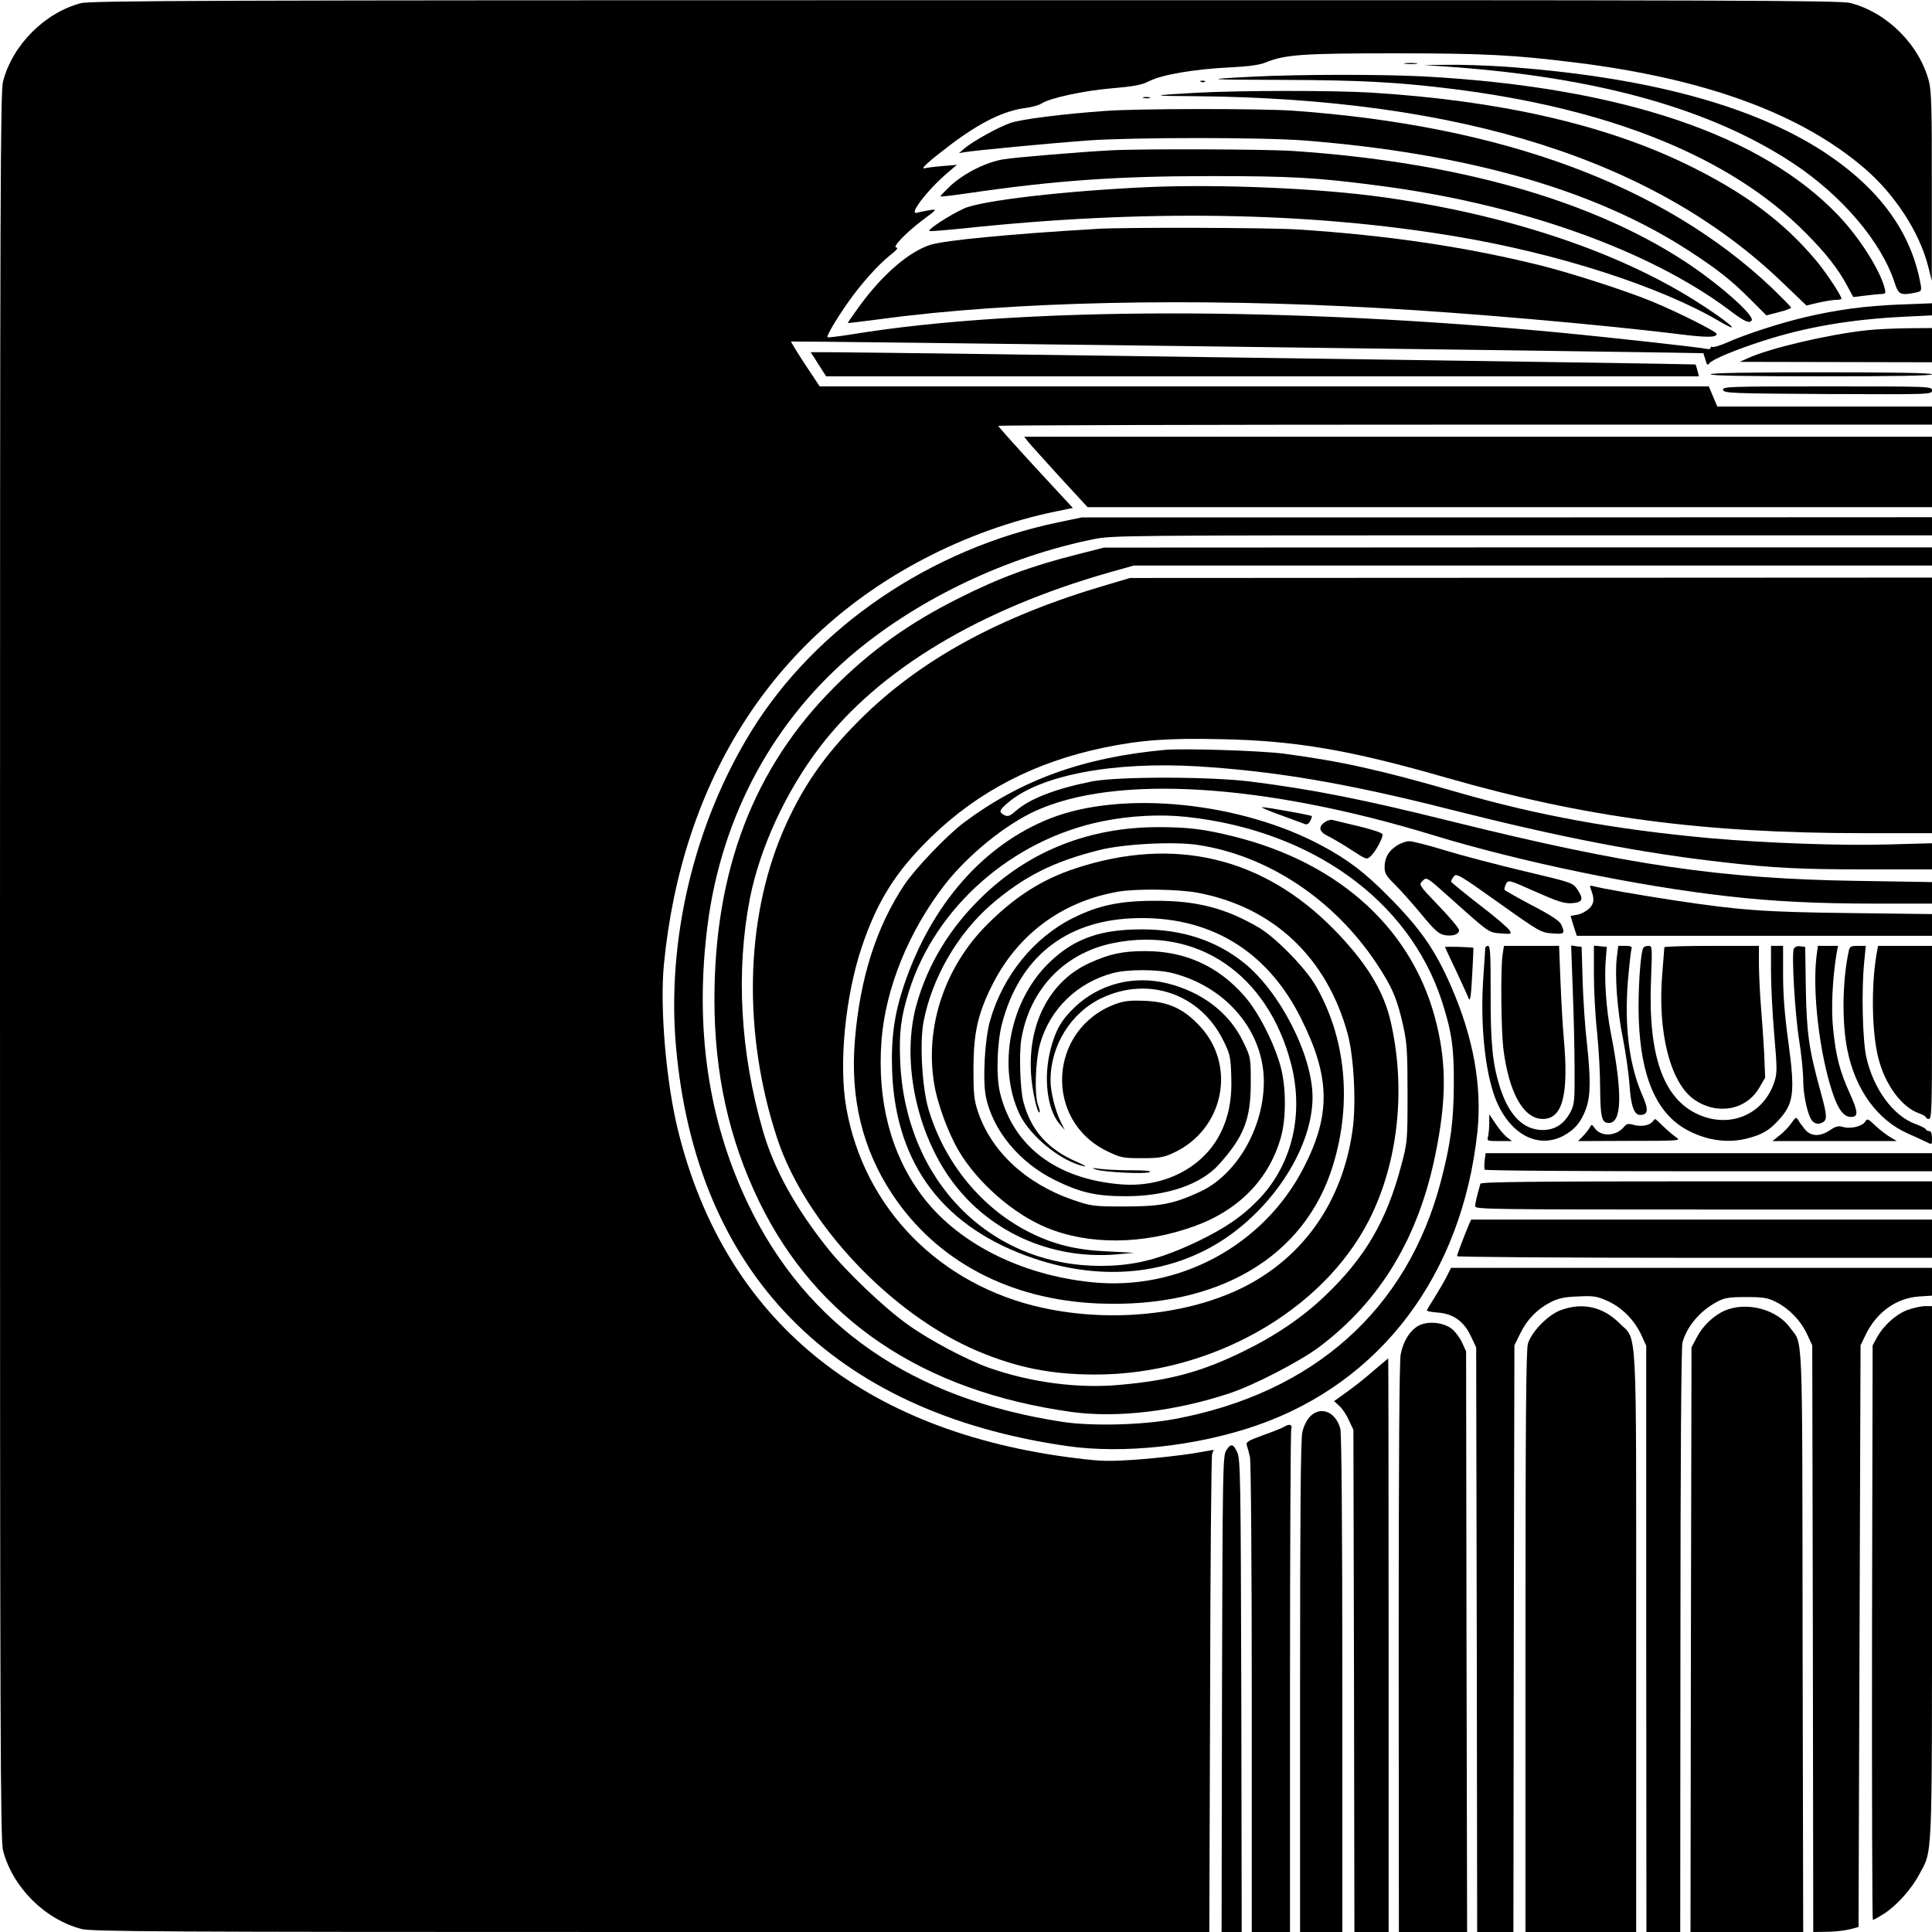
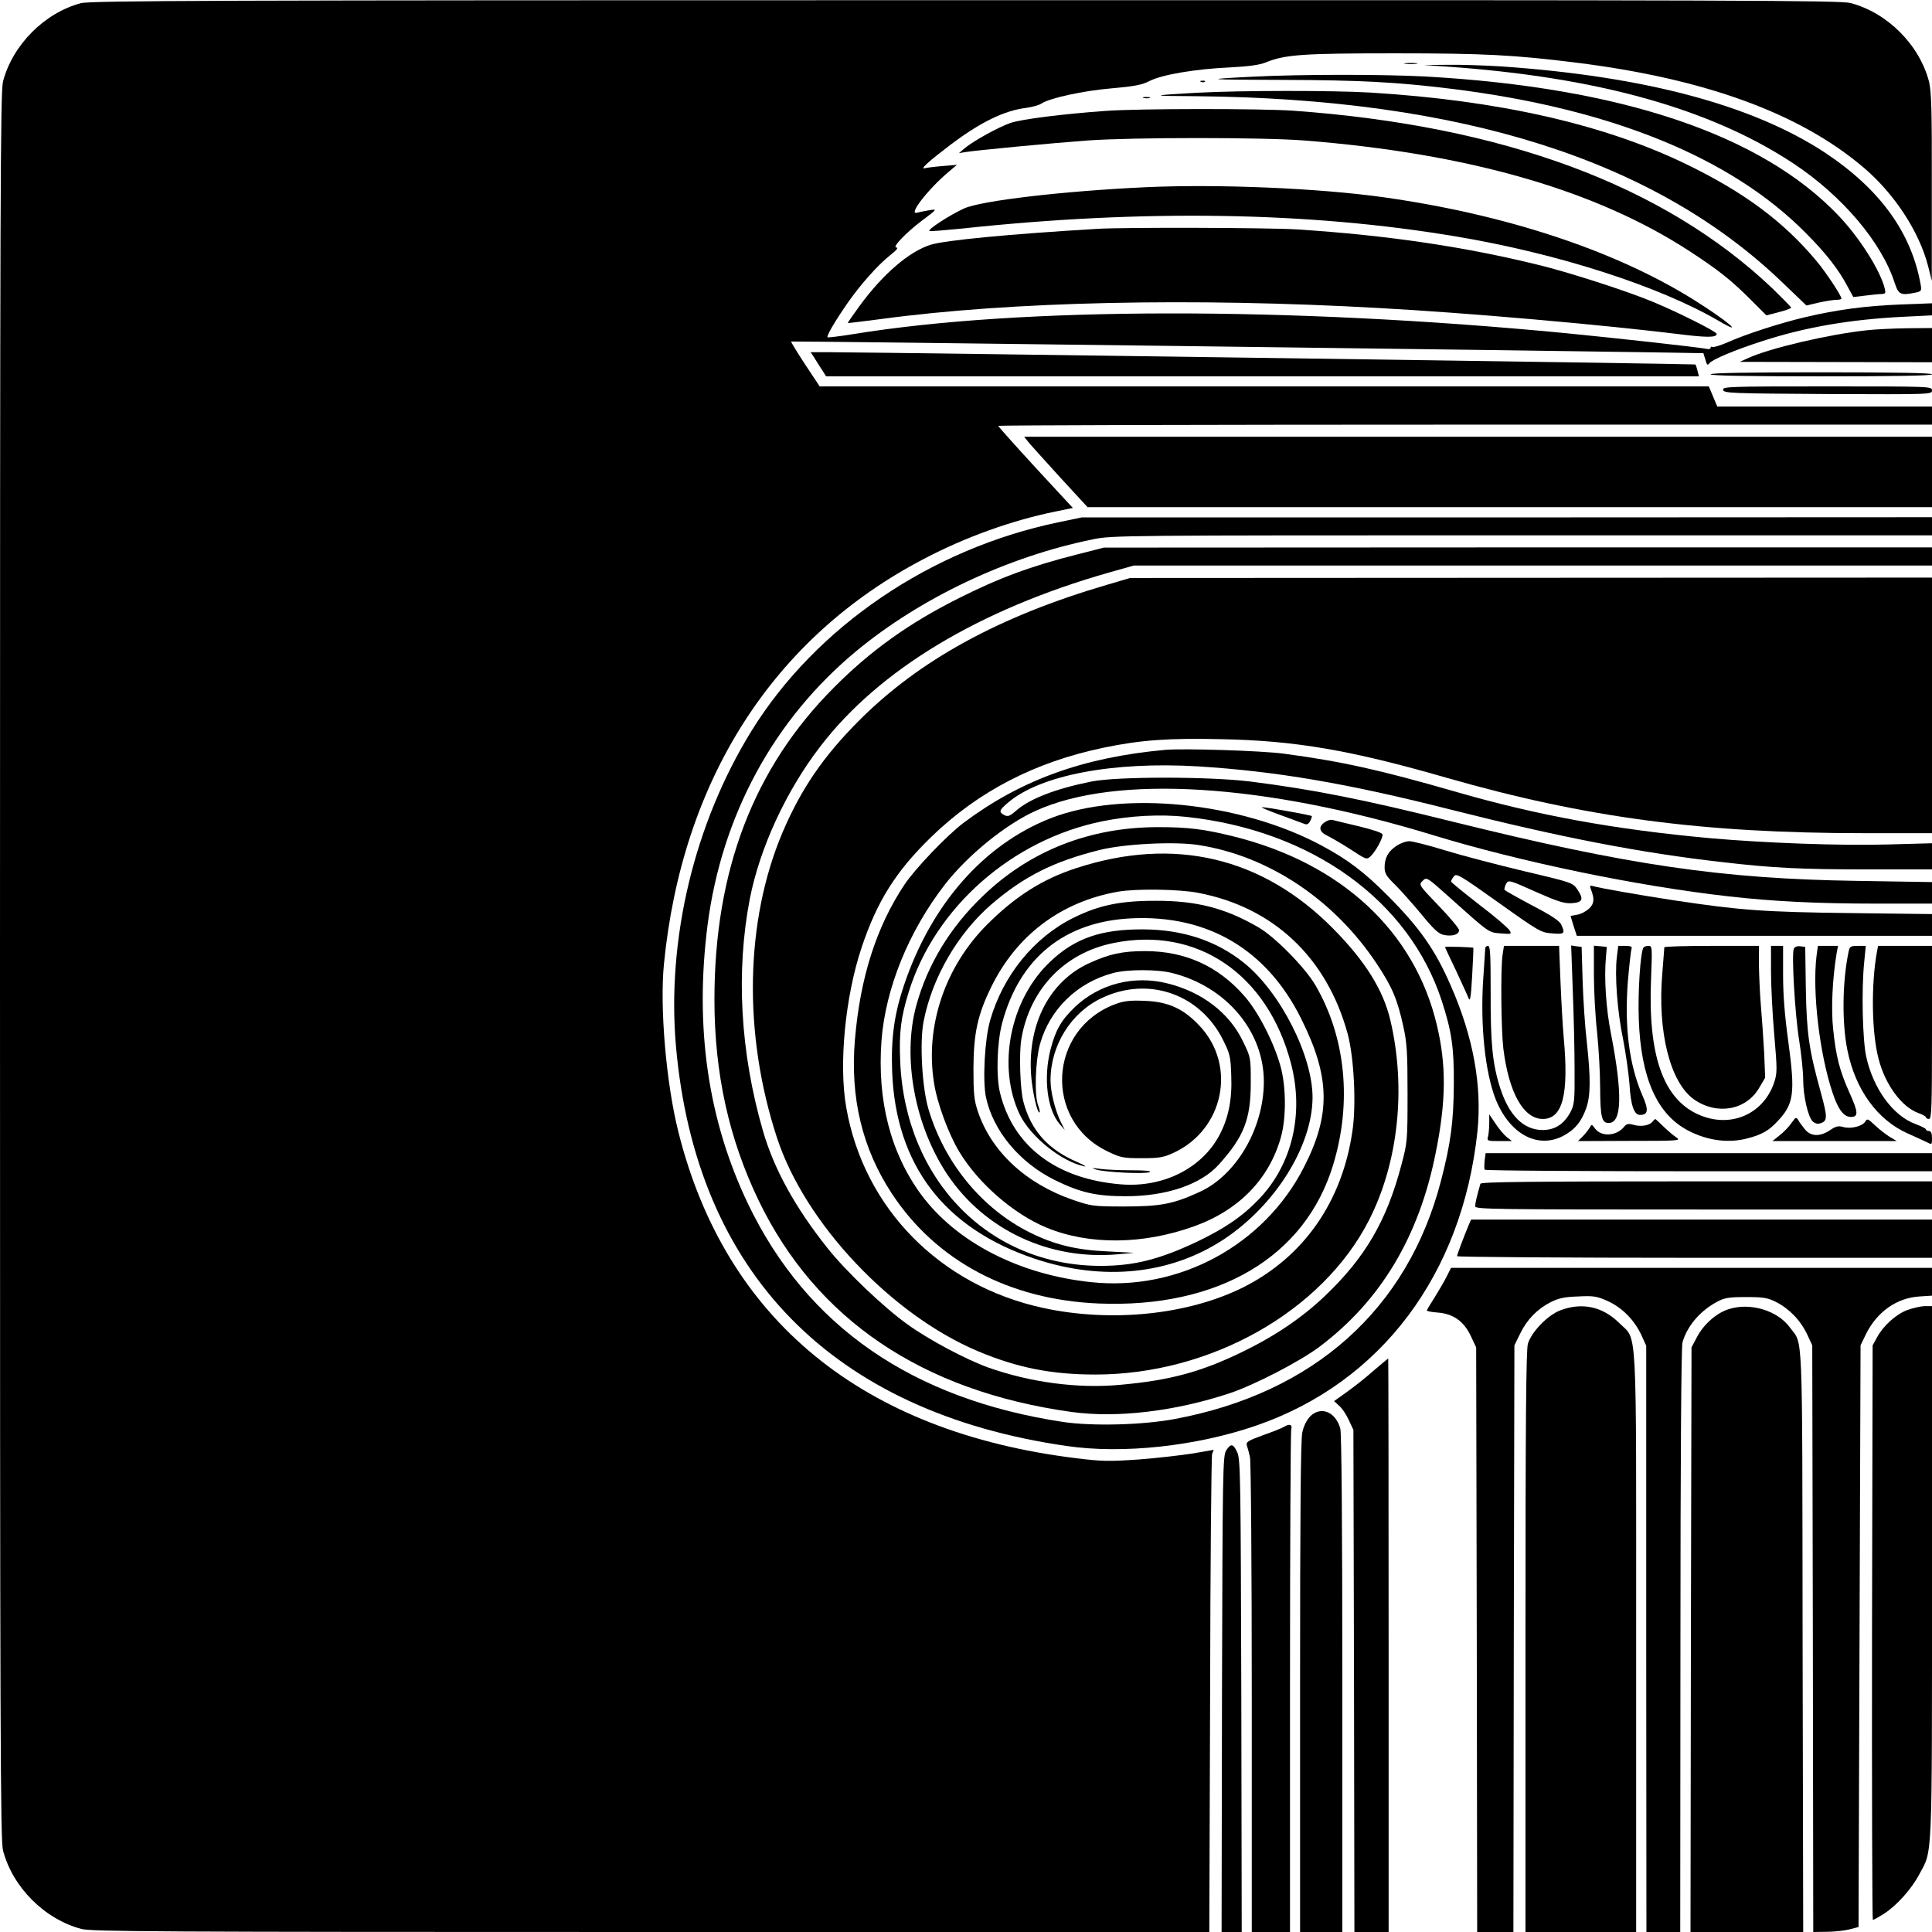
<svg xmlns="http://www.w3.org/2000/svg" version="1.0" width="960pt" height="960pt" viewBox="0 0 960 960" preserveAspectRatio="xMidYMid meet">
  <g transform="translate(0,960) scale(0.1,-0.1)" fill="#000000" stroke="none">
    <path d="M401 9584 c-180 -48 -339 -208 -386 -389 -13 -53 -15 -534 -15 -4395 0 -3861 2 -4342 15 -4395 48 -183 207 -342 390 -390 53 -13 374 -15 2832 -15 l2772 0 4 1178 c1 647 6 1186 10 1198 l8 20 -103 -18 c-57 -9 -178 -23 -269 -30 -146 -10 -182 -10 -310 6 -1064 130 -1744 687 -1978 1621 -61 242 -93 619 -72 834 90 917 544 1624 1292 2014 205 108 437 191 652 235 l88 18 -186 201 c-102 111 -185 204 -185 207 0 3 1044 6 2320 6 l2320 0 0 45 0 45 -534 0 -533 0 -21 50 -21 50 -2209 0 -2209 0 -73 110 c-40 61 -71 112 -69 113 3 3 3760 -45 4359 -55 l174 -3 10 -32 c7 -27 11 -30 20 -18 14 19 129 67 266 111 213 69 436 107 698 120 l142 7 0 30 0 30 -157 -6 c-176 -7 -316 -26 -473 -63 -124 -29 -300 -86 -388 -126 -35 -15 -68 -25 -73 -22 -5 3 -9 1 -9 -4 0 -6 -8 -8 -17 -6 -35 8 -453 54 -708 79 -1377 132 -2705 130 -3534 -5 -68 -11 -126 -18 -129 -16 -6 7 39 83 100 171 65 93 150 188 210 236 33 26 44 39 32 39 -23 0 46 72 126 133 79 59 79 59 35 52 -22 -4 -48 -9 -59 -12 -44 -12 53 114 154 200 l45 38 -70 -6 c-38 -3 -79 -8 -90 -11 -25 -6 19 34 127 116 150 113 266 170 377 184 29 4 63 13 75 21 42 28 208 64 349 76 115 10 151 17 190 37 61 31 225 59 397 67 96 5 148 12 180 25 95 39 186 45 640 45 446 0 594 -8 900 -46 644 -80 1116 -253 1433 -524 151 -129 273 -316 317 -485 l19 -75 0 465 c1 387 -2 476 -14 525 -48 183 -207 342 -390 390 -53 13 -533 15 -4400 14 -3757 0 -4347 -2 -4394 -15z" />
    <path d="M6983 9283 c15 -2 39 -2 55 0 15 2 2 4 -28 4 -30 0 -43 -2 -27 -4z" />
    <path d="M7190 9269 c748 -52 1311 -210 1721 -481 243 -161 439 -392 504 -595 19 -57 29 -62 103 -47 28 6 31 9 26 38 -46 261 -203 477 -478 659 -359 235 -894 378 -1606 427 -80 5 -199 9 -265 8 l-120 -1 115 -8z" />
    <path d="M6225 9219 c-256 -13 -241 -15 145 -16 386 -1 571 -11 840 -44 794 -98 1391 -341 1762 -716 99 -99 164 -182 207 -264 l30 -55 58 7 c32 4 69 8 82 8 20 1 22 4 16 28 -22 89 -125 252 -229 361 -383 403 -1081 638 -2056 692 -211 11 -619 11 -855 -1z" />
    <path d="M5968 9193 c7 -3 16 -2 19 1 4 3 -2 6 -13 5 -11 0 -14 -3 -6 -6z" />
    <path d="M5945 9139 c-235 -13 -236 -16 -5 -17 1323 -12 2286 -318 2918 -927 l118 -113 59 14 c33 7 72 14 88 14 15 0 27 3 27 6 0 15 -77 131 -123 186 -163 196 -362 344 -652 484 -408 197 -929 315 -1565 354 -189 11 -644 11 -865 -1z" />
    <path d="M5683 9113 c9 -2 23 -2 30 0 6 3 -1 5 -18 5 -16 0 -22 -2 -12 -5z" />
    <path d="M5495 9049 c-210 -15 -420 -41 -474 -60 -61 -21 -183 -89 -227 -125 l-29 -25 30 5 c51 9 432 45 610 58 228 16 867 16 1075 0 813 -64 1449 -246 1915 -550 140 -91 207 -144 301 -238 l81 -81 62 16 c33 8 61 19 61 22 0 4 -42 46 -92 95 -540 513 -1337 809 -2383 884 -160 11 -766 11 -930 -1z" />
-     <path d="M5520 8853 c-154 -8 -473 -35 -530 -44 -86 -13 -195 -67 -265 -130 -30 -29 -54 -53 -52 -55 2 -2 64 5 138 16 430 63 742 85 1204 85 396 0 526 -7 825 -46 704 -90 1351 -319 1753 -620 75 -57 100 -68 111 -51 15 25 -167 185 -334 294 -469 306 -1136 494 -1948 548 -137 9 -759 11 -902 3z" />
    <path d="M5698 8670 c-413 -19 -822 -67 -908 -106 -72 -33 -186 -107 -171 -112 6 -2 77 4 158 12 901 97 1729 84 2458 -39 508 -85 1012 -248 1306 -420 136 -79 40 2 -121 103 -392 246 -935 426 -1546 512 -322 45 -817 66 -1176 50z" />
    <path d="M5455 8463 c-440 -26 -759 -57 -830 -79 -107 -33 -238 -146 -353 -303 -34 -47 -61 -85 -59 -86 1 -1 76 8 167 20 645 87 1543 107 2480 54 437 -24 1083 -81 1471 -128 150 -19 199 -19 199 0 0 11 -187 105 -314 158 -124 52 -402 142 -553 180 -371 93 -765 152 -1218 181 -141 9 -858 11 -990 3z" />
    <path d="M9277 7959 c-189 -20 -483 -89 -590 -138 l-42 -19 478 -1 477 -1 0 85 0 85 -122 -1 c-68 -1 -158 -5 -201 -10z" />
    <path d="M4046 7823 c9 -16 27 -43 38 -60 l21 -33 2169 0 2168 0 -7 27 c-4 16 -8 30 -11 32 -3 3 -3943 59 -4308 61 l-88 0 18 -27z" />
    <path d="M8500 7740 c0 -7 190 -10 550 -10 360 0 550 3 550 10 0 7 -190 10 -550 10 -360 0 -550 -3 -550 -10z" />
    <path d="M8562 7663 c3 -17 37 -18 521 -21 512 -2 517 -2 517 18 0 20 -6 20 -521 20 -490 0 -520 -1 -517 -17z" />
    <path d="M5107 7407 c10 -13 81 -91 157 -175 l140 -152 2098 0 2098 0 0 175 0 175 -2256 0 -2255 0 18 -23z" />
    <path d="M5260 7005 c-636 -132 -1206 -520 -1526 -1037 -284 -460 -422 -1035 -375 -1569 100 -1124 776 -1816 1941 -1984 280 -41 646 -1 944 102 618 214 1021 750 1097 1458 24 229 -20 472 -132 727 -78 179 -153 286 -311 445 -117 118 -201 182 -330 251 -404 217 -991 276 -1348 136 -333 -131 -594 -429 -729 -832 -48 -144 -64 -262 -58 -427 18 -464 258 -779 710 -930 339 -113 674 -78 940 98 255 170 437 462 439 702 1 208 -160 525 -340 670 -138 111 -305 166 -502 167 -208 1 -339 -44 -461 -160 -200 -188 -266 -521 -152 -760 53 -109 206 -233 319 -257 16 -4 3 5 -29 19 -149 63 -234 158 -272 302 -16 61 -22 239 -10 311 42 248 214 428 457 477 416 85 767 -154 883 -599 65 -249 6 -499 -157 -671 -84 -88 -169 -146 -310 -214 -187 -88 -312 -120 -479 -120 -554 0 -971 425 -996 1016 -6 144 3 218 43 347 131 419 513 755 961 846 137 28 287 36 418 22 623 -67 1106 -415 1269 -914 49 -151 61 -231 60 -412 -1 -186 -15 -295 -64 -483 -166 -638 -632 -1054 -1323 -1183 -160 -30 -408 -36 -552 -15 -752 113 -1277 476 -1569 1086 -199 417 -265 877 -200 1385 71 545 330 1021 739 1360 322 266 752 469 1175 555 96 20 137 20 2134 20 l2036 0 0 45 0 45 -2112 -1 -2113 0 -115 -24z" />
    <path d="M5352 6845 c-229 -58 -386 -116 -587 -217 -246 -123 -438 -260 -620 -443 -400 -400 -595 -910 -595 -1552 0 -367 72 -692 220 -999 286 -591 813 -947 1555 -1050 227 -31 513 3 785 93 123 41 347 157 445 230 305 229 496 547 579 965 52 257 53 436 6 633 -110 467 -475 806 -1011 939 -145 36 -224 46 -374 46 -339 0 -636 -116 -871 -342 -164 -157 -275 -341 -331 -544 -71 -260 -7 -602 157 -844 184 -272 503 -421 838 -393 l87 8 -135 7 c-154 7 -263 34 -383 94 -238 119 -423 344 -503 611 -32 106 -45 331 -25 436 42 218 169 438 338 584 161 138 307 212 535 269 122 31 376 44 494 25 348 -54 674 -272 885 -590 77 -116 102 -175 132 -311 18 -82 21 -127 21 -335 0 -236 -1 -242 -31 -355 -73 -277 -180 -459 -378 -648 -115 -110 -250 -201 -415 -281 -205 -99 -358 -140 -603 -162 -210 -20 -448 12 -657 86 -110 40 -292 136 -399 213 -117 83 -308 265 -399 380 -161 202 -267 395 -321 583 -113 390 -135 792 -65 1154 50 253 180 535 350 756 293 382 789 680 1434 864 l124 35 1983 0 1983 0 0 45 0 45 -2057 0 -2058 -1 -133 -34z" />
    <path d="M5500 6694 c-536 -157 -931 -374 -1230 -673 -179 -179 -290 -342 -382 -558 -186 -440 -196 -1002 -27 -1517 139 -424 567 -878 998 -1060 195 -82 365 -116 584 -116 572 0 1127 313 1359 766 146 286 186 655 107 993 -35 151 -125 295 -284 456 -352 357 -792 460 -1278 301 -167 -54 -303 -141 -442 -280 -210 -210 -309 -506 -264 -786 15 -100 71 -252 125 -342 94 -157 270 -310 434 -378 211 -87 478 -85 732 6 224 80 375 236 433 444 27 97 26 253 -3 355 -34 120 -111 269 -179 346 -130 149 -295 223 -493 223 -112 0 -178 -14 -278 -60 -194 -89 -304 -296 -289 -548 5 -83 32 -204 43 -193 2 2 -1 17 -7 33 -20 50 -15 219 9 307 49 173 185 305 363 352 71 19 219 19 294 0 270 -68 457 -292 455 -544 -2 -230 -138 -462 -320 -544 -130 -60 -195 -72 -375 -72 -154 0 -163 2 -254 33 -235 81 -407 242 -473 442 -18 55 -21 87 -21 212 1 175 21 266 88 403 126 258 347 424 629 474 89 16 301 13 397 -5 377 -71 643 -323 746 -703 31 -117 43 -350 23 -482 -51 -351 -242 -624 -541 -775 -274 -137 -655 -177 -996 -103 -513 111 -891 496 -978 996 -38 215 -5 551 76 794 77 231 171 380 346 550 234 227 516 373 858 444 183 38 322 48 583 42 368 -7 642 -54 1121 -192 690 -198 1273 -275 2073 -275 l338 0 0 635 0 635 -1992 -1 -1993 -1 -115 -34z" />
    <path d="M5790 5874 c-407 -37 -716 -149 -1000 -361 -83 -62 -241 -227 -296 -309 -139 -209 -220 -461 -246 -771 -24 -287 36 -539 183 -763 220 -335 584 -529 1029 -547 593 -24 1025 231 1164 688 95 311 63 635 -88 894 -51 87 -199 238 -281 286 -164 96 -309 134 -515 133 -173 0 -280 -22 -405 -84 -197 -97 -351 -287 -415 -510 -27 -93 -38 -298 -21 -381 35 -167 166 -325 341 -412 128 -63 206 -81 355 -81 200 0 372 58 461 157 125 139 159 225 159 407 0 124 0 126 -38 204 -68 143 -205 248 -378 290 -166 41 -336 -3 -457 -117 -69 -66 -97 -115 -122 -212 -36 -141 -17 -297 45 -370 l26 -30 -21 42 c-28 59 -50 148 -50 205 0 174 102 337 255 409 232 110 489 20 603 -210 34 -68 37 -83 40 -175 5 -120 -14 -212 -59 -297 -88 -165 -280 -261 -489 -244 -321 26 -536 189 -601 455 -20 81 -15 248 10 344 86 326 311 508 646 523 378 17 669 -156 839 -496 146 -291 150 -478 15 -741 -198 -388 -622 -617 -1056 -571 -358 37 -670 198 -845 434 -152 206 -220 467 -198 766 20 260 135 544 316 777 113 145 300 297 450 365 400 182 1136 136 1979 -122 433 -132 1011 -252 1465 -303 221 -25 438 -36 733 -36 l277 0 0 54 0 53 -372 6 c-675 10 -1137 78 -2013 295 -446 111 -695 160 -1005 199 -207 25 -657 25 -785 0 -180 -36 -309 -86 -377 -146 -31 -27 -40 -30 -58 -21 -28 15 -26 24 19 62 160 136 518 205 943 180 386 -24 741 -84 1253 -214 550 -139 947 -216 1355 -262 248 -29 391 -36 716 -36 l324 0 0 65 0 65 -217 -6 c-232 -7 -612 7 -884 31 -473 43 -859 113 -1266 231 -382 110 -569 151 -853 189 -111 15 -498 27 -590 19z" />
    <path d="M6360 5551 c58 -21 113 -42 122 -45 11 -5 20 -1 28 14 6 12 10 23 8 25 -5 5 -228 45 -247 44 -9 0 31 -17 89 -38z" />
    <path d="M6582 5514 c-33 -23 -27 -48 16 -68 20 -10 72 -40 115 -68 77 -50 78 -51 98 -32 23 21 59 86 59 107 0 8 -40 22 -117 41 -65 15 -125 30 -133 32 -9 2 -26 -3 -38 -12z" />
    <path d="M6939 5397 c-41 -27 -59 -60 -59 -107 0 -30 9 -44 51 -85 28 -28 87 -94 131 -147 64 -78 87 -99 114 -104 42 -8 74 3 74 24 0 9 -46 64 -101 121 -100 104 -100 105 -80 124 20 20 20 20 136 -84 199 -178 191 -172 252 -177 53 -4 55 -4 44 15 -6 11 -73 69 -151 128 -77 60 -140 111 -140 115 0 3 6 15 14 25 12 17 27 9 222 -130 202 -144 211 -149 267 -153 61 -5 65 -1 45 43 -8 19 -49 46 -145 96 -73 39 -135 74 -137 77 -2 4 1 17 7 29 12 22 13 22 147 -38 111 -49 142 -59 180 -57 54 4 61 19 28 68 -23 34 -26 35 -268 92 -134 32 -310 78 -391 103 -81 25 -160 45 -176 45 -17 0 -45 -10 -64 -23z" />
    <path d="M7904 5184 c20 -51 18 -73 -7 -98 -14 -13 -40 -28 -59 -31 l-34 -6 15 -50 16 -49 883 0 882 0 0 54 0 54 -407 5 c-427 5 -547 14 -873 63 -171 26 -371 61 -404 71 -15 4 -18 2 -12 -13z" />
    <path d="M7180 4894 c0 -1 24 -53 54 -115 29 -63 58 -125 63 -139 8 -20 12 4 18 110 4 74 7 137 6 140 -1 4 -141 8 -141 4z" />
    <path d="M7380 4888 c0 -7 -5 -76 -10 -154 -15 -227 9 -459 61 -594 69 -174 207 -250 335 -185 59 31 92 71 116 139 22 63 22 150 3 326 -9 74 -18 212 -21 305 l-5 170 -26 3 -26 4 8 -224 c5 -123 9 -299 9 -393 1 -157 -1 -173 -21 -212 -33 -60 -77 -88 -139 -88 -95 1 -166 73 -210 210 -38 119 -48 223 -47 473 0 190 -2 232 -13 232 -8 0 -14 -6 -14 -12z" />
    <path d="M7466 4854 c-10 -73 -7 -370 4 -464 27 -219 100 -350 196 -350 99 0 130 121 104 405 -5 55 -12 180 -16 278 l-7 177 -137 0 -137 0 -7 -46z" />
    <path d="M7920 4757 c0 -80 7 -209 16 -288 8 -79 15 -202 15 -273 1 -149 8 -176 43 -176 65 0 69 144 11 443 -25 125 -35 281 -25 382 l4 50 -32 3 -32 3 0 -144z" />
    <path d="M8034 4844 c-11 -90 2 -268 31 -408 14 -72 28 -173 32 -225 6 -104 23 -151 52 -151 41 0 44 25 12 97 -66 152 -90 341 -72 570 7 79 15 151 18 159 4 10 -4 14 -30 14 l-36 0 -7 -56z" />
    <path d="M8166 4891 c-15 -24 -28 -220 -23 -355 10 -291 90 -472 244 -553 97 -51 202 -65 298 -39 69 18 104 38 146 83 83 87 90 139 55 397 -18 131 -26 232 -26 332 l0 144 -30 0 -30 0 0 -126 c0 -70 7 -211 16 -314 15 -174 15 -192 0 -238 -54 -161 -221 -231 -379 -159 -174 79 -249 296 -233 674 6 158 6 163 -13 163 -11 0 -22 -4 -25 -9z" />
    <path d="M8270 4893 c0 -5 -5 -62 -10 -128 -25 -292 39 -546 159 -629 113 -78 257 -53 322 58 l30 51 -5 125 c-4 69 -11 172 -16 230 -5 58 -9 149 -10 203 l0 97 -235 0 c-129 0 -235 -3 -235 -7z" />
    <path d="M8913 4885 c-11 -30 6 -326 27 -455 11 -69 20 -157 20 -195 0 -79 23 -181 46 -206 8 -9 24 -15 34 -12 42 11 43 26 6 160 -57 207 -69 287 -73 513 l-3 205 -25 3 c-16 2 -27 -3 -32 -13z" />
    <path d="M9026 4848 c-21 -177 15 -484 80 -678 28 -84 56 -120 91 -120 38 0 37 23 -6 118 -50 111 -68 182 -82 317 -11 100 -4 250 17 378 l7 37 -50 0 -50 0 -7 -52z" />
    <path d="M9186 4873 c-32 -151 -34 -357 -6 -493 40 -196 149 -345 299 -412 36 -16 78 -35 94 -43 27 -14 27 -14 27 20 0 24 -5 35 -15 35 -8 0 -15 4 -15 8 0 4 -23 16 -50 26 -113 40 -212 176 -247 336 -18 84 -24 329 -10 468 l8 82 -40 0 c-35 0 -40 -3 -45 -27z" />
    <path d="M9326 4868 c-29 -162 -26 -401 9 -531 33 -128 115 -238 198 -268 21 -7 37 -17 37 -21 0 -4 7 -8 15 -8 13 0 15 54 15 430 l0 430 -134 0 -134 0 -6 -32z" />
    <path d="M5543 4611 c-335 -124 -359 -581 -38 -733 65 -31 77 -33 170 -33 87 0 107 4 157 27 248 115 314 431 131 628 -81 88 -158 123 -277 127 -71 3 -102 -1 -143 -16z" />
    <path d="M7400 4019 c0 -24 -3 -54 -6 -66 -6 -22 -4 -23 56 -23 l63 0 -26 20 c-14 11 -39 41 -56 67 l-31 46 0 -44z" />
    <path d="M8901 4019 c-13 -19 -39 -46 -59 -61 l-35 -28 309 0 309 0 -35 21 c-19 12 -52 37 -73 57 -34 33 -39 35 -48 20 -13 -24 -72 -39 -110 -28 -24 7 -37 4 -66 -16 -50 -33 -95 -32 -125 5 -12 15 -28 36 -33 46 -10 16 -13 14 -34 -16z" />
    <path d="M8211 4026 c-16 -19 -58 -26 -95 -15 -25 7 -34 5 -46 -10 -38 -47 -114 -51 -145 -8 -16 22 -16 22 -27 2 -6 -10 -22 -30 -34 -42 l-23 -23 257 1 c243 0 256 1 232 17 -14 9 -42 33 -64 54 -21 21 -40 38 -41 38 -1 0 -8 -6 -14 -14z" />
    <path d="M7377 3833 c-2 -21 -2 -41 0 -45 2 -5 503 -8 1114 -8 l1109 0 0 45 0 45 -1109 0 -1109 0 -5 -37z" />
    <path d="M5445 3789 c41 -14 248 -24 268 -13 10 6 -24 9 -91 9 -59 0 -129 3 -157 7 -41 6 -45 5 -20 -3z" />
    <path d="M7356 3718 c-18 -63 -26 -98 -26 -112 0 -15 91 -16 1135 -16 l1135 0 0 70 0 70 -1120 0 c-888 0 -1121 -3 -1124 -12z" />
    <path d="M7300 3518 c-27 -65 -60 -152 -60 -160 0 -4 531 -8 1180 -8 l1180 0 0 95 0 95 -1145 0 -1145 0 -10 -22z" />
    <path d="M7189 3258 c-12 -24 -39 -70 -60 -104 -22 -34 -39 -63 -39 -66 0 -3 24 -8 54 -10 78 -6 130 -44 164 -116 l27 -57 3 -1453 2 -1452 90 0 90 0 2 1457 3 1458 29 59 c34 70 85 122 152 156 38 19 68 26 136 28 77 4 93 1 147 -23 72 -33 132 -94 167 -169 l24 -53 0 -1456 1 -1457 84 0 84 0 1 1448 c0 882 4 1460 10 1481 23 82 88 158 173 203 35 19 58 23 142 23 86 0 107 -3 149 -24 66 -33 122 -91 155 -160 l26 -56 3 -1457 2 -1458 68 1 c37 0 87 6 112 12 l45 12 5 1445 5 1445 27 56 c55 111 153 180 266 187 l62 4 0 69 0 69 -1195 0 -1195 0 -21 -42z" />
    <path d="M7753 3089 c-63 -24 -143 -107 -161 -166 -9 -31 -12 -390 -12 -1482 l0 -1441 275 0 275 0 0 1438 c0 1633 7 1496 -84 1588 -83 82 -185 104 -293 63z" />
    <path d="M8590 3095 c-61 -19 -125 -76 -158 -139 l-27 -51 -3 -1453 -2 -1452 280 0 280 0 -3 1448 c-2 1599 3 1464 -64 1557 -62 84 -197 124 -303 90z" />
    <path d="M9476 3090 c-57 -22 -118 -78 -149 -135 l-22 -40 -3 -1427 c-1 -786 1 -1428 4 -1428 4 0 29 14 56 31 63 41 136 122 175 196 66 123 63 42 63 1500 l0 1323 -37 0 c-21 -1 -60 -10 -87 -20z" />
-     <path d="M7051 3014 c-44 -23 -78 -77 -91 -143 -7 -35 -10 -544 -10 -1463 l1 -1408 169 0 170 0 -3 1443 -2 1442 -21 46 c-12 25 -36 56 -54 69 -43 30 -114 36 -159 14z" />
    <path d="M6825 2789 c-38 -34 -98 -81 -133 -106 l-63 -45 26 -24 c15 -13 36 -45 48 -72 l22 -47 3 -1247 2 -1248 85 0 85 0 0 1425 c0 784 -1 1425 -2 1425 -2 -1 -34 -28 -73 -61z" />
    <path d="M6510 2562 c-17 -18 -32 -47 -39 -80 -8 -38 -11 -405 -11 -1267 l0 -1215 105 0 105 0 0 1233 c0 796 -4 1245 -10 1268 -23 84 -97 114 -150 61z" />
    <path d="M6380 2510 c-8 -5 -54 -24 -103 -41 -79 -29 -87 -34 -81 -53 4 -12 11 -37 15 -56 5 -19 9 -558 9 -1197 l0 -1163 95 0 95 0 0 1238 c0 680 3 1247 6 1260 7 24 -9 29 -36 12z" />
    <path d="M6093 2393 c-17 -26 -18 -97 -21 -1210 l-2 -1183 50 0 50 0 -2 1172 c-3 1079 -4 1176 -20 1211 -20 44 -32 46 -55 10z" />
  </g>
</svg>